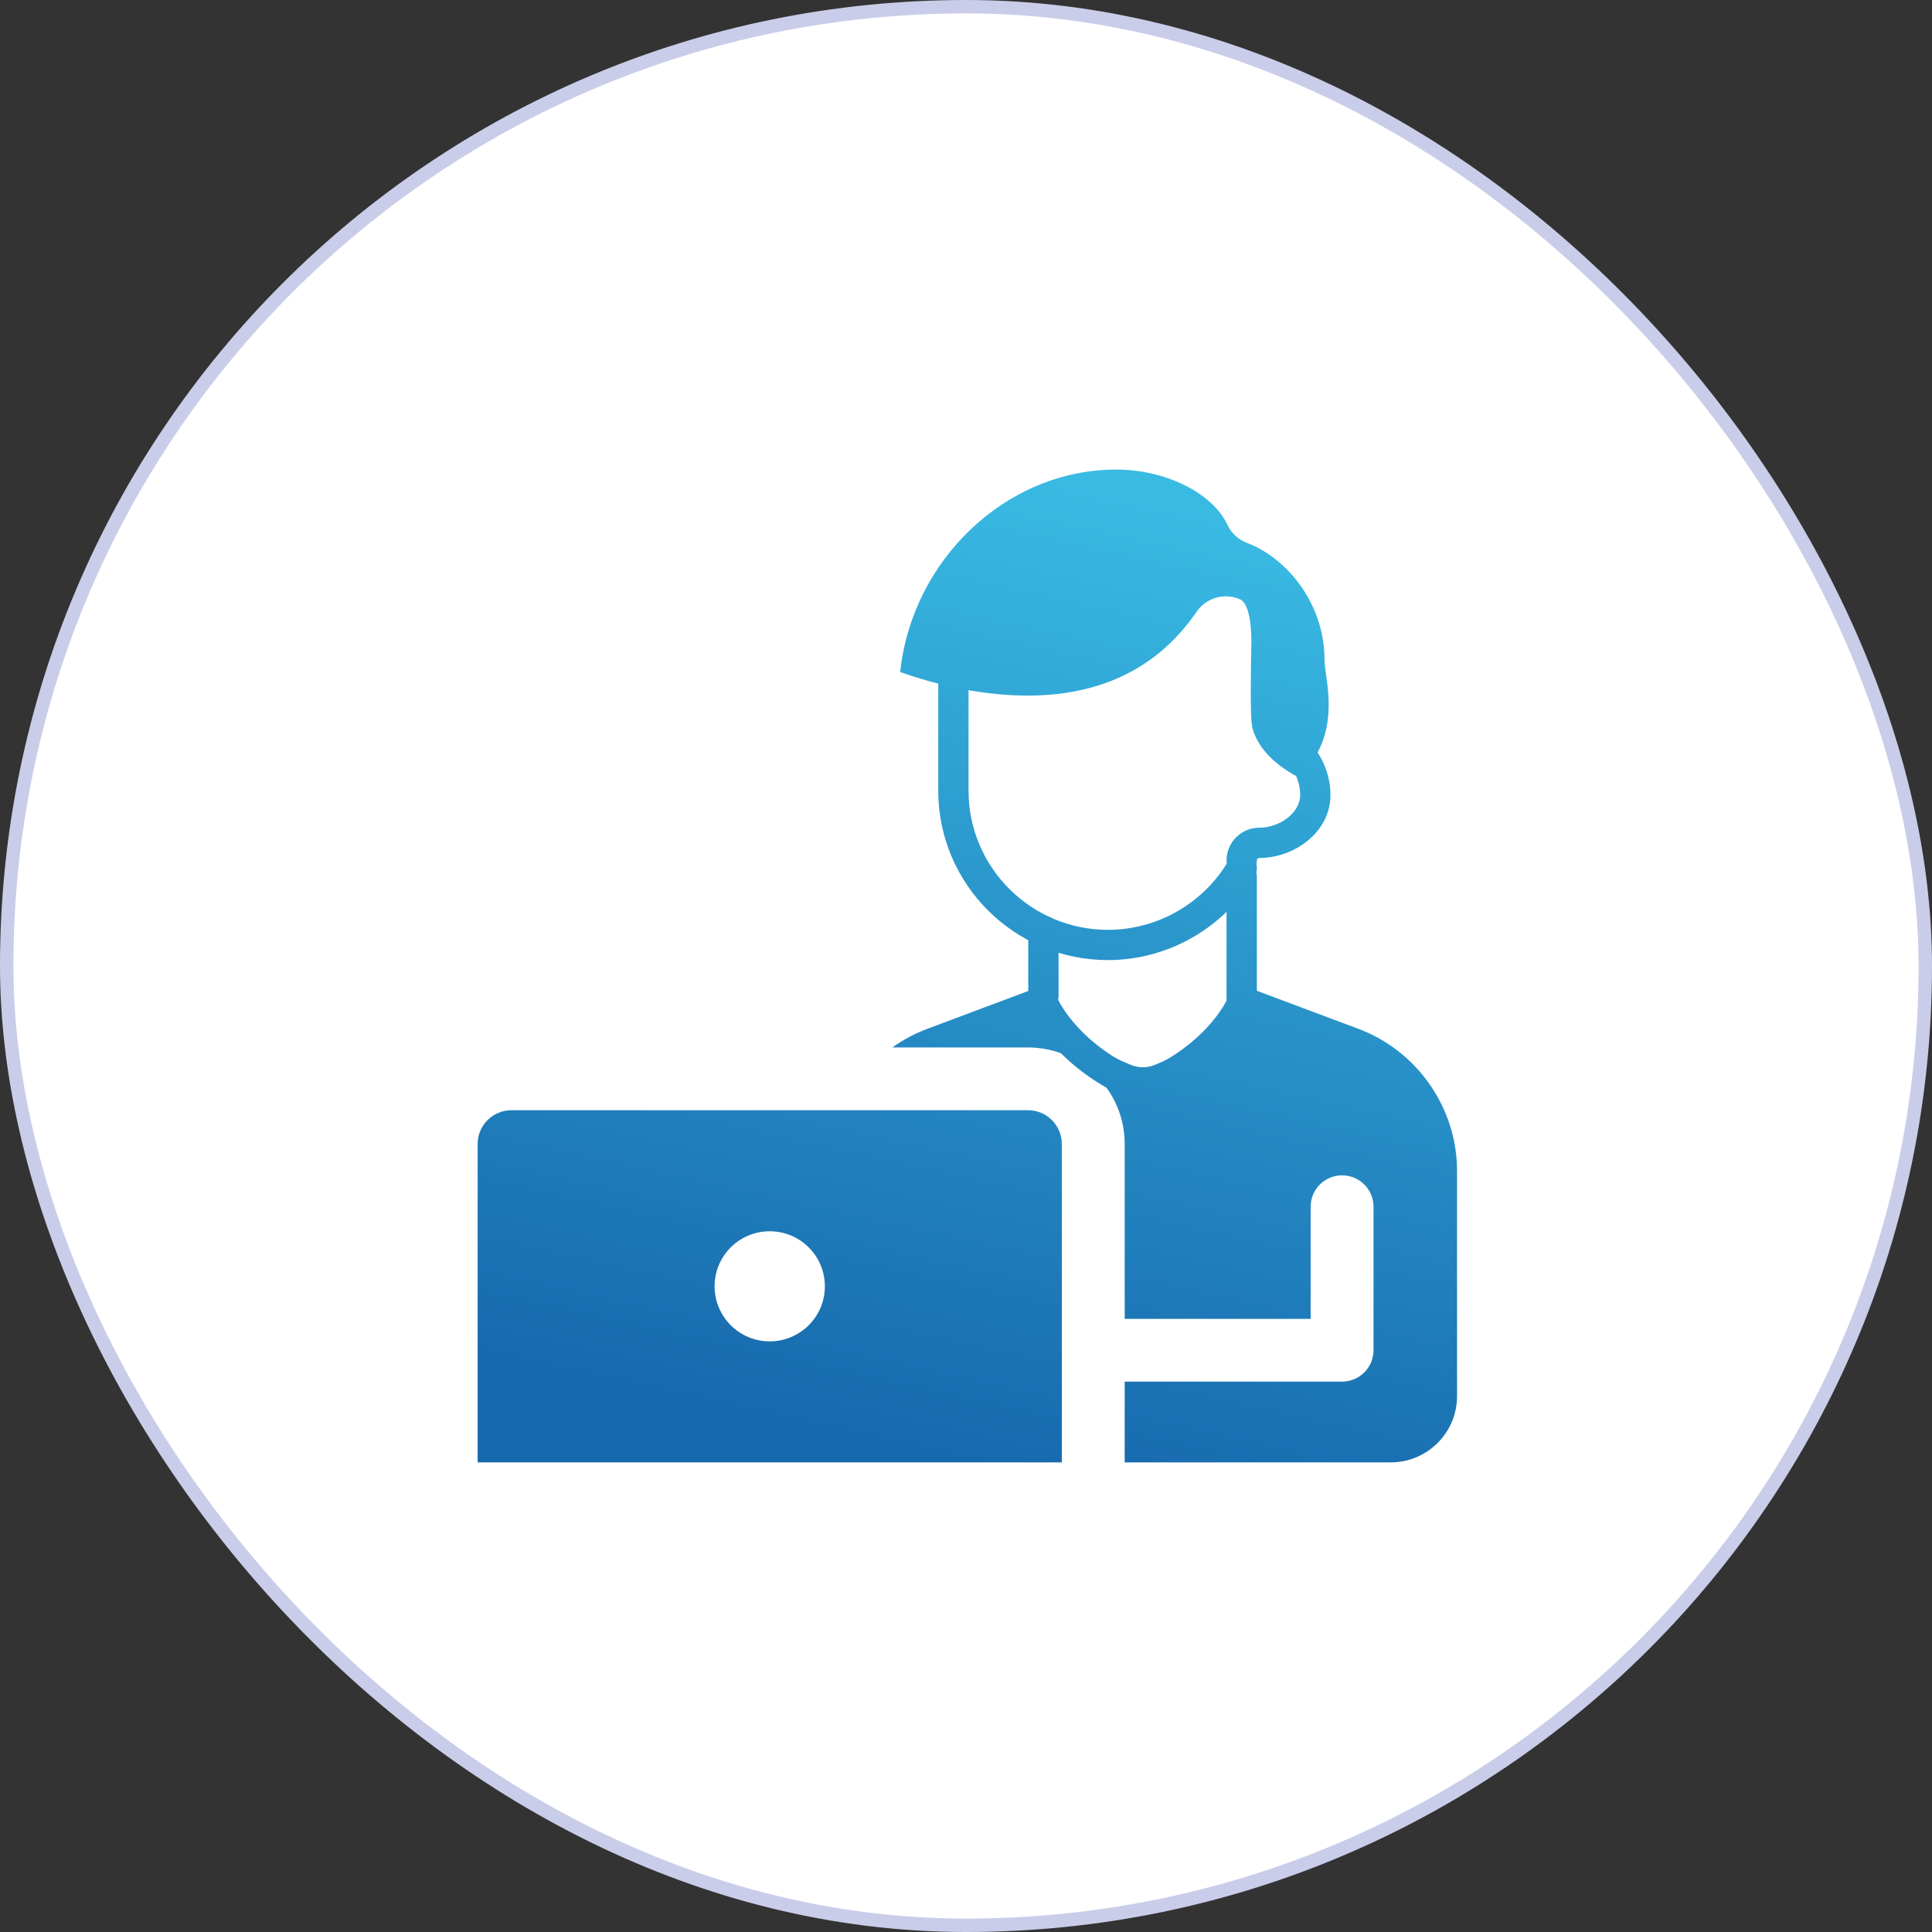
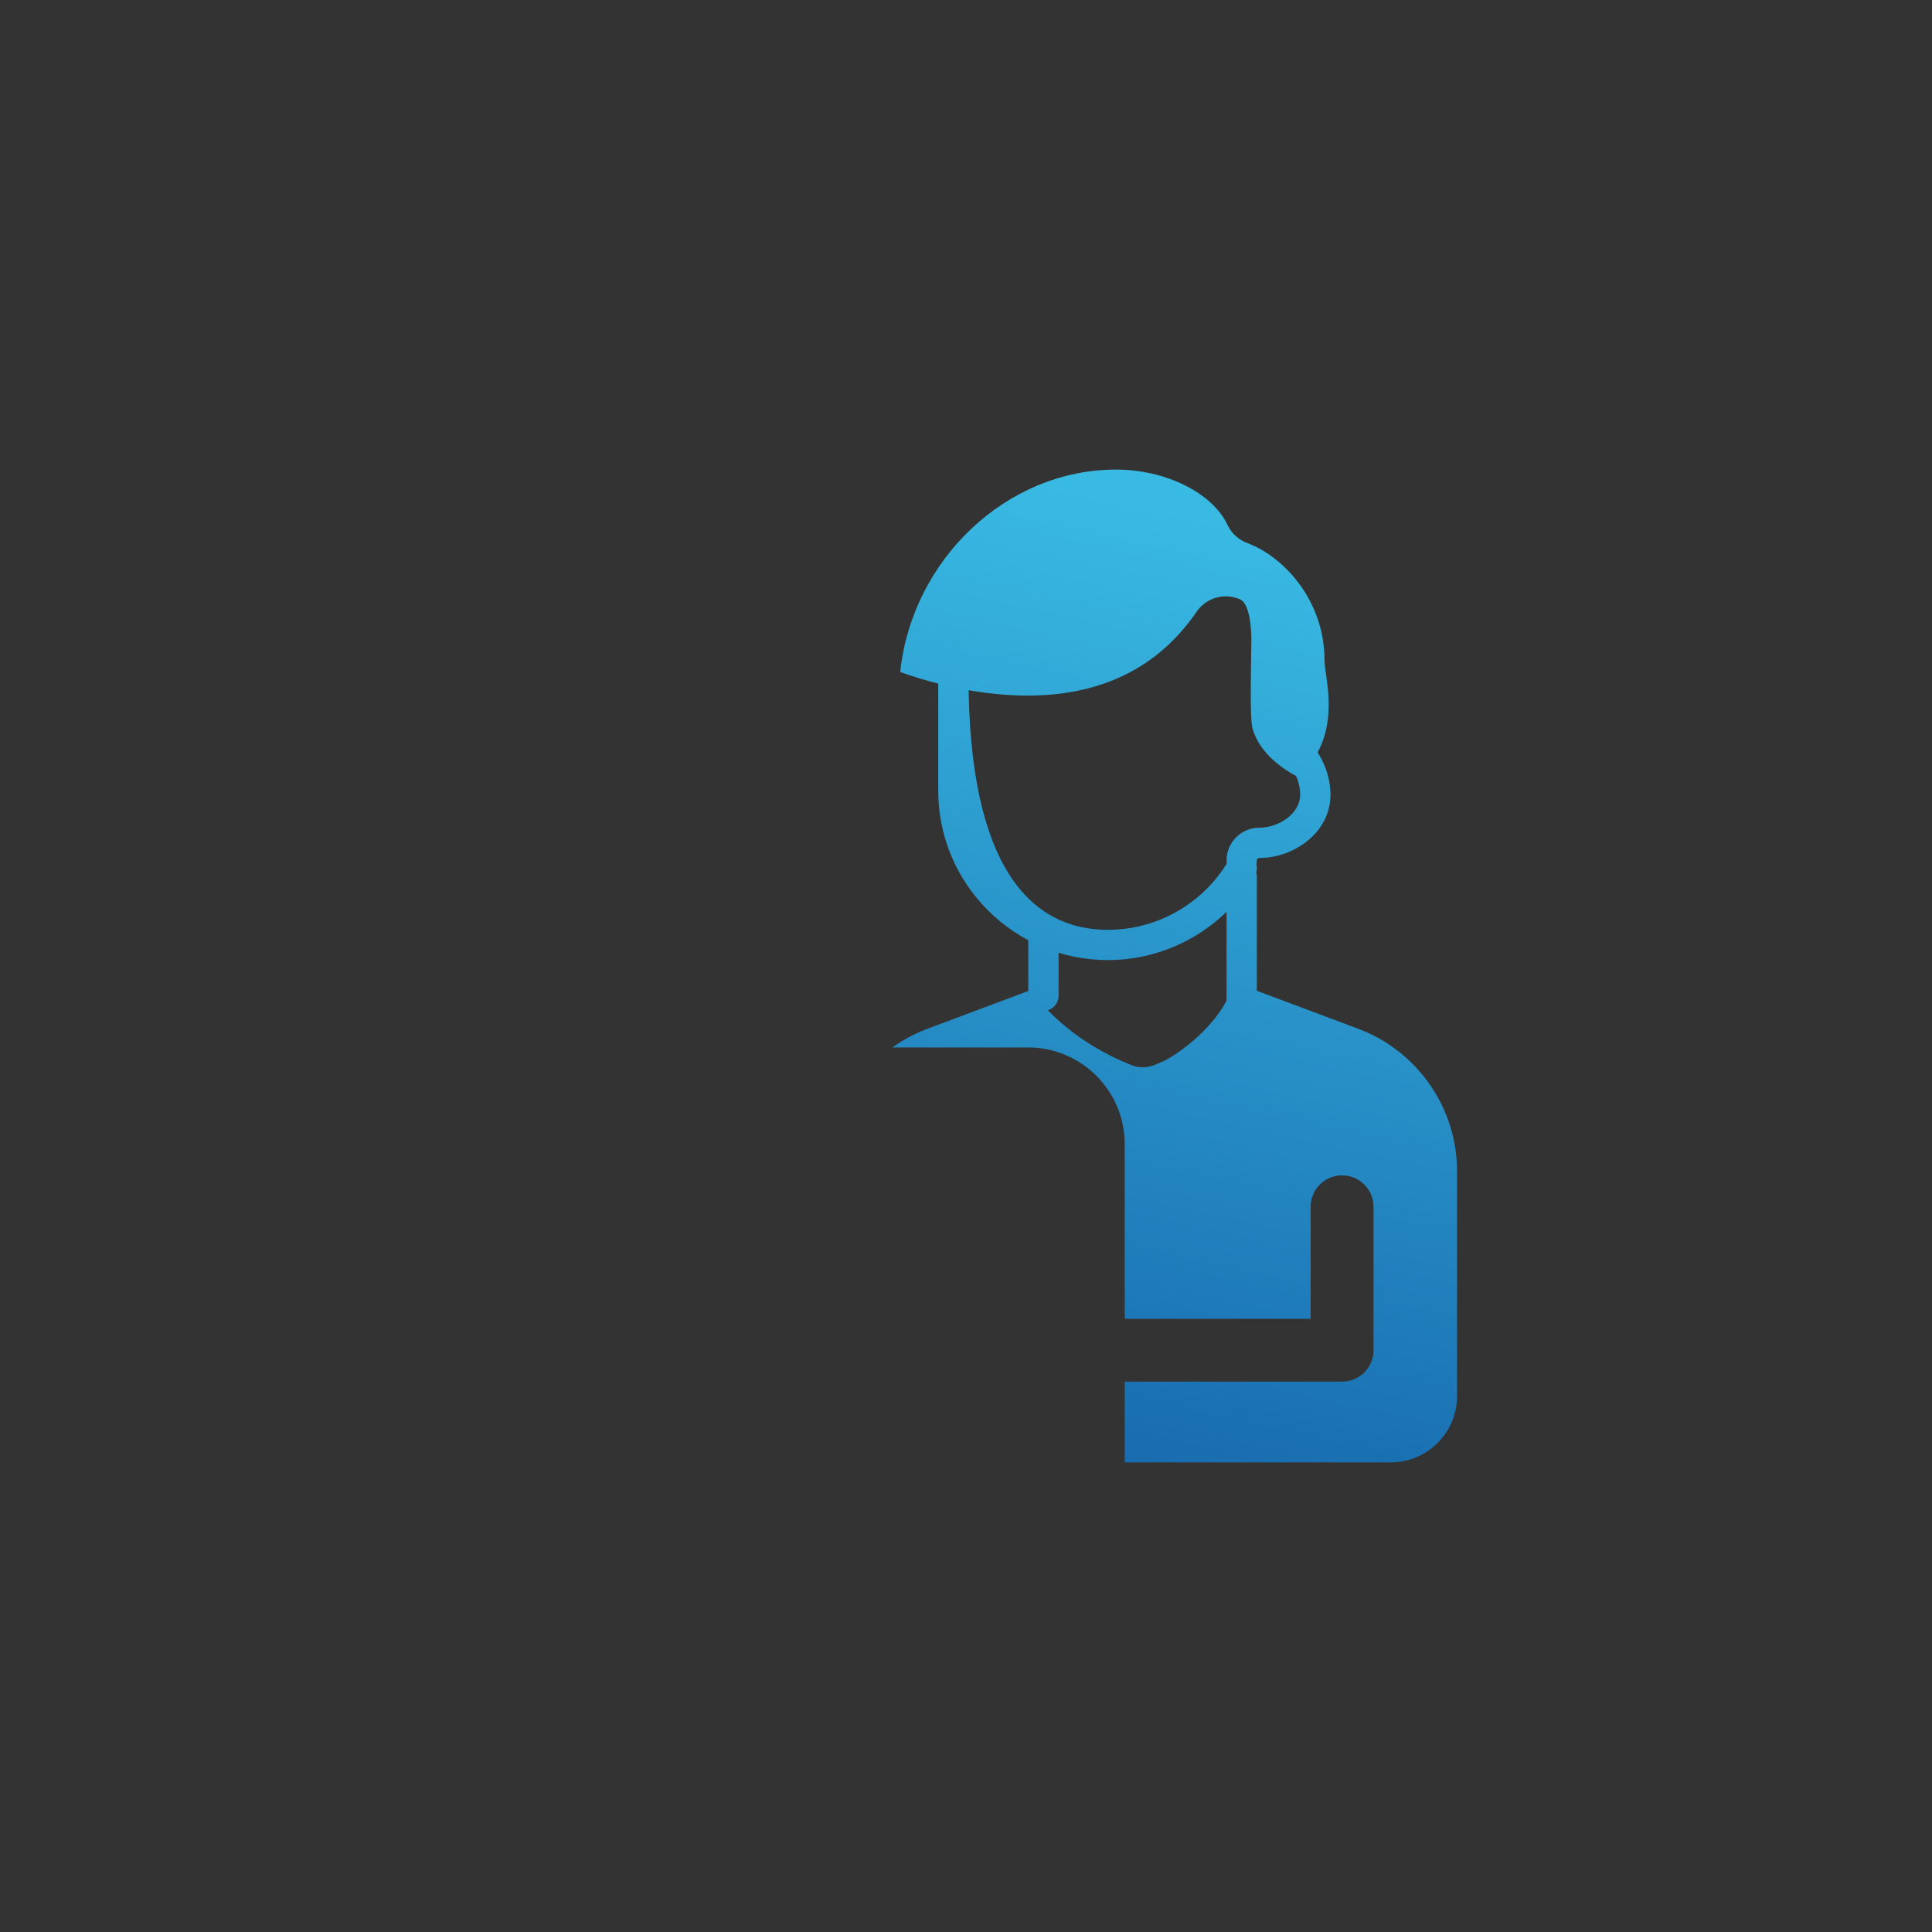
<svg xmlns="http://www.w3.org/2000/svg" width="144" height="144" viewBox="0 0 144 144" fill="none">
  <rect x="0" y="0" width="144" height="144" fill="#333333" stroke="none" />
-   <rect x="0.5" y="0.5" width="143" height="143" rx="71.5" fill="white" stroke="#C9CDE9" />
  <path d="M89.189 45.595C89.694 44.858 90.519 44.448 91.368 44.448C91.506 44.448 91.644 44.458 91.782 44.48C91.782 44.48 92.112 44.533 92.42 44.667C93.32 45.057 93.271 47.775 93.271 47.775C93.168 53.524 93.251 54.023 93.424 54.514C93.772 55.502 94.602 56.785 96.772 57.932C97.143 57.584 97.638 57.052 98.075 56.315C99.747 53.495 98.721 50.37 98.721 49.184C98.721 44.882 95.818 41.543 92.949 40.468C92.305 40.226 91.78 39.742 91.488 39.12C90.367 36.733 86.876 35 83.187 35C74.982 35 67.968 41.748 67.096 50.09C68.785 50.691 71.635 51.537 74.838 51.778C81.219 52.257 86.049 50.177 89.189 45.595Z" fill="url(#paint0_linear_25649_10466)" />
  <path d="M101.249 76.684L93.542 73.795C92.311 75.45 90 77.796 86.053 79.378C85.996 79.401 85.94 79.419 85.883 79.437C85.872 79.44 85.862 79.445 85.851 79.448C85.752 79.477 85.653 79.499 85.554 79.515C85.532 79.518 85.51 79.521 85.488 79.524C85.385 79.538 85.282 79.547 85.18 79.547C85.18 79.547 85.18 79.547 85.18 79.547C85.18 79.547 85.179 79.547 85.179 79.547C85.076 79.547 84.974 79.538 84.871 79.524C84.849 79.521 84.828 79.518 84.806 79.515C84.706 79.499 84.607 79.478 84.508 79.448C84.497 79.445 84.487 79.44 84.476 79.437C84.419 79.419 84.362 79.401 84.306 79.378C80.36 77.796 78.049 75.451 76.817 73.796L69.113 76.684C68.186 77.032 67.312 77.5 66.513 78.07H76.621C80.594 78.07 83.828 81.297 83.828 85.263V98.3H97.688V89.941C97.688 88.65 98.737 87.603 100.031 87.603C101.325 87.603 102.374 88.65 102.374 89.941V100.639C102.374 101.93 101.325 102.977 100.031 102.977H83.828V108.998H103.654C106.381 108.998 108.6 106.784 108.6 104.062V87.276C108.6 82.589 105.646 78.332 101.249 76.684Z" fill="url(#paint1_linear_25649_10466)" />
-   <path d="M79.142 85.265C79.142 83.877 78.011 82.749 76.621 82.749H38.121C36.731 82.749 35.6 83.877 35.6 85.265V109H79.142V85.265ZM57.371 99.977C55.101 99.977 53.261 98.14 53.261 95.874C53.261 93.609 55.101 91.772 57.371 91.772C59.641 91.772 61.481 93.609 61.481 95.874C61.481 98.14 59.641 99.977 57.371 99.977Z" fill="url(#paint2_linear_25649_10466)" />
-   <path d="M82.582 71.559C75.606 71.559 69.93 65.895 69.93 58.932V50.425C69.93 49.802 70.436 49.297 71.059 49.297C71.683 49.297 72.189 49.802 72.189 50.425V58.932C72.189 64.652 76.851 69.305 82.582 69.305C86.27 69.305 89.715 67.326 91.572 64.14C91.885 63.602 92.577 63.419 93.117 63.732C93.656 64.045 93.839 64.736 93.525 65.274C91.265 69.151 87.072 71.559 82.582 71.559Z" fill="url(#paint3_linear_25649_10466)" />
-   <path d="M85.159 82.242C85.019 82.242 84.877 82.216 84.738 82.161C78.665 79.727 76.805 75.457 76.729 75.276C76.487 74.702 76.757 74.041 77.332 73.8C77.906 73.561 78.566 73.826 78.809 74.397C78.881 74.561 80.444 78.01 85.58 80.069C86.159 80.3 86.44 80.957 86.208 81.535C86.031 81.975 85.607 82.242 85.159 82.242Z" fill="url(#paint4_linear_25649_10466)" />
+   <path d="M82.582 71.559C75.606 71.559 69.93 65.895 69.93 58.932V50.425C69.93 49.802 70.436 49.297 71.059 49.297C71.683 49.297 72.189 49.802 72.189 50.425C72.189 64.652 76.851 69.305 82.582 69.305C86.27 69.305 89.715 67.326 91.572 64.14C91.885 63.602 92.577 63.419 93.117 63.732C93.656 64.045 93.839 64.736 93.525 65.274C91.265 69.151 87.072 71.559 82.582 71.559Z" fill="url(#paint3_linear_25649_10466)" />
  <path d="M92.548 65.26C91.924 65.26 91.419 64.755 91.419 64.133C91.419 63.48 91.674 62.866 92.137 62.405C92.599 61.945 93.212 61.692 93.864 61.692H93.87C95.312 61.692 96.908 60.643 96.908 59.239C96.908 58.137 96.315 56.985 95.466 56.438C94.942 56.1 94.792 55.402 95.13 54.879C95.468 54.356 96.168 54.206 96.692 54.544C98.172 55.498 99.167 57.385 99.167 59.239C99.167 62.055 96.436 63.947 93.885 63.947C93.801 63.947 93.758 63.976 93.733 64.001C93.708 64.026 93.678 64.069 93.678 64.133C93.678 64.755 93.172 65.26 92.548 65.26Z" fill="url(#paint5_linear_25649_10466)" />
  <path d="M85.16 82.244C84.712 82.244 84.288 81.977 84.111 81.537C83.879 80.959 84.16 80.303 84.738 80.071C89.269 78.255 91.028 75.338 91.419 74.585V65.358C91.419 64.735 91.925 64.231 92.548 64.231C93.172 64.231 93.678 64.735 93.678 65.358V75.068L93.59 75.278C93.513 75.459 91.654 79.729 85.58 82.163C85.442 82.218 85.3 82.244 85.16 82.244Z" fill="url(#paint6_linear_25649_10466)" />
  <path d="M77.77 75.343C77.146 75.343 76.641 74.838 76.641 74.216V69.38C76.641 68.757 77.146 68.252 77.77 68.252C78.394 68.252 78.9 68.757 78.9 69.38V74.216C78.9 74.838 78.394 75.343 77.77 75.343Z" fill="url(#paint7_linear_25649_10466)" />
  <defs>
    <linearGradient id="paint0_linear_25649_10466" x1="87.42" y1="37.821" x2="71.697" y2="108.911" gradientUnits="userSpaceOnUse">
      <stop stop-color="#39BAE3" />
      <stop offset="1" stop-color="#1769AD" />
    </linearGradient>
    <linearGradient id="paint1_linear_25649_10466" x1="87.42" y1="37.821" x2="71.697" y2="108.911" gradientUnits="userSpaceOnUse">
      <stop stop-color="#39BAE3" />
      <stop offset="1" stop-color="#1769AD" />
    </linearGradient>
    <linearGradient id="paint2_linear_25649_10466" x1="87.42" y1="37.821" x2="71.697" y2="108.911" gradientUnits="userSpaceOnUse">
      <stop stop-color="#39BAE3" />
      <stop offset="1" stop-color="#1769AD" />
    </linearGradient>
    <linearGradient id="paint3_linear_25649_10466" x1="87.42" y1="37.821" x2="71.697" y2="108.911" gradientUnits="userSpaceOnUse">
      <stop stop-color="#39BAE3" />
      <stop offset="1" stop-color="#1769AD" />
    </linearGradient>
    <linearGradient id="paint4_linear_25649_10466" x1="87.42" y1="37.821" x2="71.697" y2="108.911" gradientUnits="userSpaceOnUse">
      <stop stop-color="#39BAE3" />
      <stop offset="1" stop-color="#1769AD" />
    </linearGradient>
    <linearGradient id="paint5_linear_25649_10466" x1="87.42" y1="37.821" x2="71.697" y2="108.911" gradientUnits="userSpaceOnUse">
      <stop stop-color="#39BAE3" />
      <stop offset="1" stop-color="#1769AD" />
    </linearGradient>
    <linearGradient id="paint6_linear_25649_10466" x1="87.42" y1="37.821" x2="71.697" y2="108.911" gradientUnits="userSpaceOnUse">
      <stop stop-color="#39BAE3" />
      <stop offset="1" stop-color="#1769AD" />
    </linearGradient>
    <linearGradient id="paint7_linear_25649_10466" x1="87.42" y1="37.821" x2="71.697" y2="108.911" gradientUnits="userSpaceOnUse">
      <stop stop-color="#39BAE3" />
      <stop offset="1" stop-color="#1769AD" />
    </linearGradient>
  </defs>
</svg>